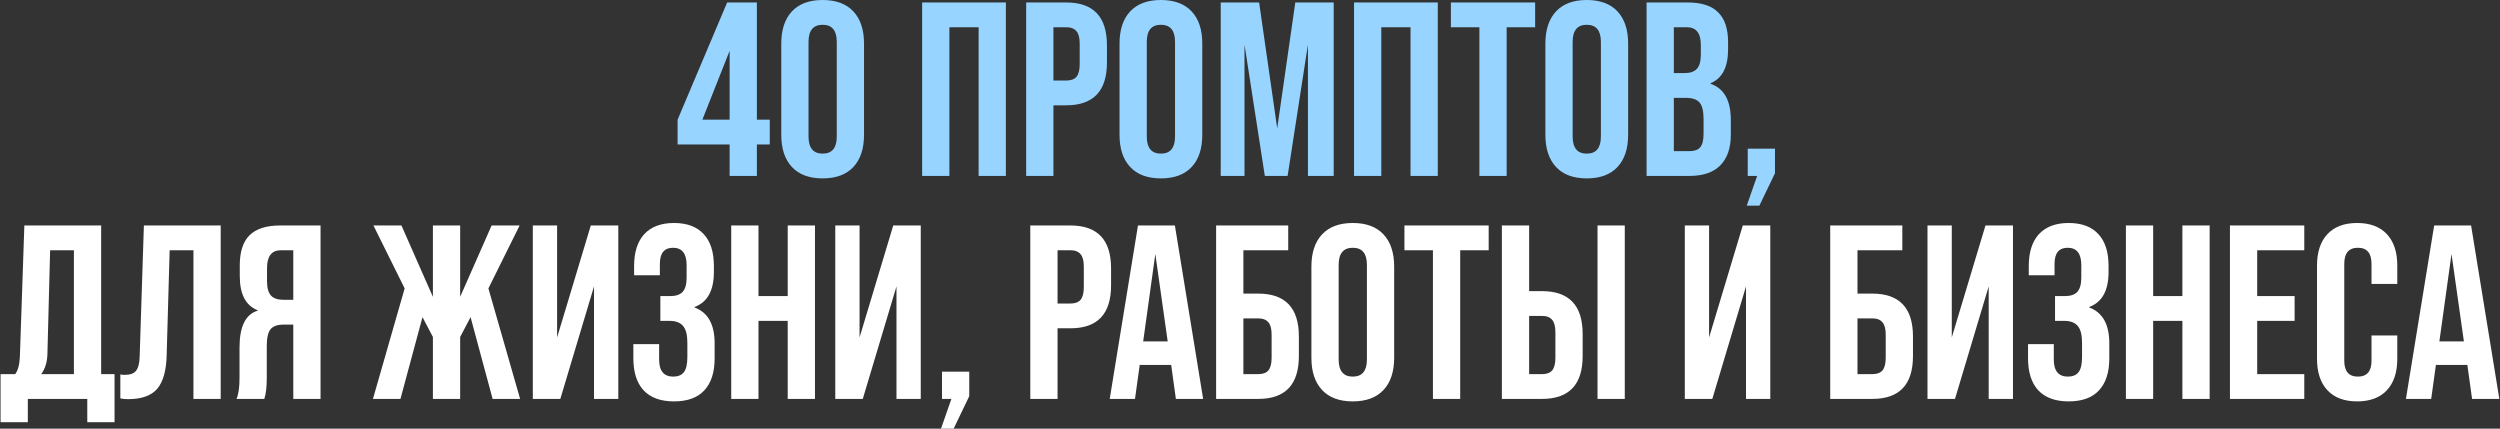
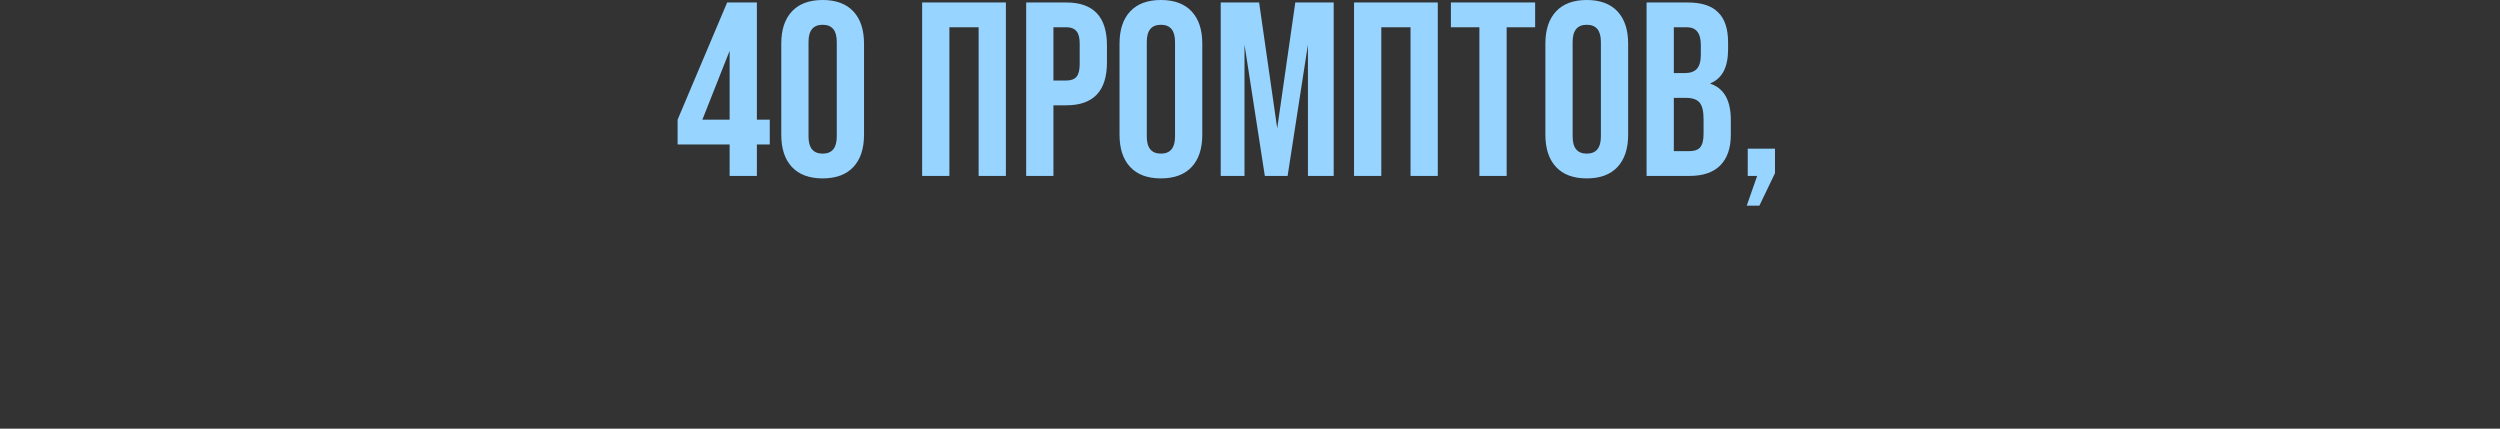
<svg xmlns="http://www.w3.org/2000/svg" width="1009" height="173" viewBox="0 0 1009 173" fill="none">
  <rect x="0" y="0" width="1009" height="173" fill="#333333" stroke="none" />
  <path d="M305.478 71H294.478V58.3H273.478V48.3L293.478 1H305.478V48.3H310.678V58.3H305.478V71ZM294.478 20.5L283.478 48.3H294.478V20.5ZM315.32 54.4V17.6C315.32 12 316.753 7.667 319.62 4.6C322.486 1.533 326.62 -3.8147e-06 332.02 -3.8147e-06C337.42 -3.8147e-06 341.553 1.533 344.42 4.6C347.286 7.667 348.72 12 348.72 17.6V54.4C348.72 60 347.286 64.333 344.42 67.4C341.553 70.467 337.42 72 332.02 72C326.62 72 322.486 70.467 319.62 67.4C316.753 64.333 315.32 60 315.32 54.4ZM337.72 55.1V16.9C337.72 12.3 335.82 10 332.02 10C328.22 10 326.32 12.3 326.32 16.9V55.1C326.32 59.7 328.22 62 332.02 62C335.82 62 337.72 59.7 337.72 55.1ZM383.174 71H372.174V1H405.974V71H394.974V11H383.174V71ZM425.166 71H414.166V1H430.366C441.3 1 446.766 6.767 446.766 18.3V25.2C446.766 36.733 441.3 42.5 430.366 42.5H425.166V71ZM425.166 11V32.5H430.366C432.233 32.5 433.6 32 434.466 31C435.333 29.933 435.766 28.233 435.766 25.9V17.6C435.766 15.267 435.333 13.6 434.466 12.6C433.6 11.533 432.233 11 430.366 11H425.166ZM451.843 54.4V17.6C451.843 12 453.276 7.667 456.143 4.6C459.01 1.533 463.143 -3.8147e-06 468.543 -3.8147e-06C473.943 -3.8147e-06 478.076 1.533 480.943 4.6C483.81 7.667 485.243 12 485.243 17.6V54.4C485.243 60 483.81 64.333 480.943 67.4C478.076 70.467 473.943 72 468.543 72C463.143 72 459.01 70.467 456.143 67.4C453.276 64.333 451.843 60 451.843 54.4ZM474.243 55.1V16.9C474.243 12.3 472.343 10 468.543 10C464.743 10 462.843 12.3 462.843 16.9V55.1C462.843 59.7 464.743 62 468.543 62C472.343 62 474.243 59.7 474.243 55.1ZM502.282 71H492.682V1H508.182L515.482 51.8L522.782 1H538.282V71H527.882V18L519.682 71H510.482L502.282 18V71ZM557.491 71H546.491V1H580.291V71H569.291V11H557.491V71ZM608.083 71H597.083V11H585.583V1H619.583V11H608.083V71ZM623.718 54.4V17.6C623.718 12 625.151 7.667 628.018 4.6C630.885 1.533 635.018 -3.8147e-06 640.418 -3.8147e-06C645.818 -3.8147e-06 649.951 1.533 652.818 4.6C655.685 7.667 657.118 12 657.118 17.6V54.4C657.118 60 655.685 64.333 652.818 67.4C649.951 70.467 645.818 72 640.418 72C635.018 72 630.885 70.467 628.018 67.4C625.151 64.333 623.718 60 623.718 54.4ZM646.118 55.1V16.9C646.118 12.3 644.218 10 640.418 10C636.618 10 634.718 12.3 634.718 16.9V55.1C634.718 59.7 636.618 62 640.418 62C644.218 62 646.118 59.7 646.118 55.1ZM681.857 71H664.557V1H681.157C686.757 1 690.857 2.333 693.457 5C696.124 7.6 697.457 11.633 697.457 17.1V19.9C697.457 27.1 695.09 31.667 690.357 33.6V33.8C695.824 35.667 698.557 40.533 698.557 48.4V54.4C698.557 59.8 697.124 63.933 694.257 66.8C691.457 69.6 687.324 71 681.857 71ZM675.557 11V29.5H679.857C682.124 29.5 683.79 28.933 684.857 27.8C685.924 26.6 686.457 24.7 686.457 22.1V18.2C686.457 13.4 684.59 11 680.857 11H675.557ZM675.557 39.5V61H681.857C683.857 61 685.29 60.5 686.157 59.5C687.09 58.433 687.557 56.633 687.557 54.1V48C687.557 44.867 687.024 42.667 685.957 41.4C684.89 40.133 683.057 39.5 680.457 39.5H675.557ZM710.087 83H704.987L709.187 71H705.387V60H716.387V69.9L710.087 83Z" fill="#97D4FF" />
-   <path d="M40.829 91V151H46.229V170.4H35.229V161H11.229V170.4H0.229V151H6.129C7.262 149.533 7.896 147.133 8.029 143.8L9.829 91H40.829ZM16.629 151H29.829V101H20.229L19.129 143.2C18.996 146.333 18.162 148.933 16.629 151ZM51.671 161.1C50.604 161.1 49.571 161 48.571 160.8V151.1C49.104 151.233 49.671 151.3 50.271 151.3C52.471 151.3 54.004 150.767 54.871 149.7C55.804 148.567 56.304 146.6 56.371 143.8L58.071 91H89.071V161H78.071V101H68.471L67.271 143.2C67.138 149.467 65.871 154.033 63.471 156.9C61.071 159.7 57.138 161.1 51.671 161.1ZM129.372 91V161H118.372V131H114.572C112.039 131 110.239 131.633 109.172 132.9C108.172 134.167 107.672 136.4 107.672 139.6V152.4C107.672 156.2 107.339 159.067 106.672 161H95.472C96.272 159.133 96.672 156.3 96.672 152.5V140.2C96.672 131.8 99.105 126.867 103.972 125.4V125.2C99.172 123.333 96.772 118.733 96.772 111.4V107.1C96.772 101.633 98.072 97.6 100.672 95C103.339 92.333 107.472 91 113.072 91H129.372ZM114.372 121H118.372V101H113.372C109.639 101 107.772 103.4 107.772 108.2V113.6C107.772 116.2 108.305 118.1 109.372 119.3C110.439 120.433 112.105 121 114.372 121ZM209.92 161H198.82L189.92 128L185.72 136V161H174.72V136L170.52 128L161.62 161H150.52L163.32 116.4L150.72 91H162.02L174.72 119.8V91H185.72V119.8L198.42 91H209.72L197.12 116.4L209.92 161ZM224.845 136.2L238.445 91H249.545V161H239.745V115.6L226.145 161H215.045V91H224.845V136.2ZM255.621 144.6V138.9H266.021V145.1C266.021 149.7 267.921 152 271.721 152C273.654 152 275.088 151.4 276.021 150.2C276.954 149 277.421 146.967 277.421 144.1V138.4C277.421 135.2 276.854 132.933 275.721 131.6C274.588 130.2 272.754 129.5 270.221 129.5H266.521V119.5H270.521C272.788 119.5 274.454 118.933 275.521 117.8C276.588 116.6 277.121 114.7 277.121 112.1V107C277.121 102.333 275.288 100 271.621 100C268.088 100 266.321 102.167 266.321 106.5V111.1H255.921V107.4C255.921 101.8 257.288 97.5 260.021 94.5C262.821 91.5 266.821 90 272.021 90C277.288 90 281.288 91.5 284.021 94.5C286.754 97.433 288.121 101.7 288.121 107.3V109.8C288.121 117.267 285.521 121.967 280.321 123.9V124.1C285.721 126.1 288.421 130.9 288.421 138.5V144.7C288.421 150.3 287.021 154.6 284.221 157.6C281.488 160.533 277.421 162 272.021 162C266.621 162 262.521 160.5 259.721 157.5C256.988 154.5 255.621 150.2 255.621 144.6ZM306.123 161H295.123V91H306.123V119.5H317.923V91H328.923V161H317.923V129.5H306.123V161ZM346.916 136.2L360.516 91H371.616V161H361.816V115.6L348.216 161H337.116V91H346.916V136.2ZM384.891 173H379.791L383.991 161H380.191V150H391.191V159.9L384.891 173ZM426.827 161H415.827V91H432.027C442.96 91 448.427 96.767 448.427 108.3V115.2C448.427 126.733 442.96 132.5 432.027 132.5H426.827V161ZM426.827 101V122.5H432.027C433.893 122.5 435.26 122 436.127 121C436.993 119.933 437.427 118.233 437.427 115.9V107.6C437.427 105.267 436.993 103.6 436.127 102.6C435.26 101.533 433.893 101 432.027 101H426.827ZM485.585 161H474.585L472.685 147.3H459.985L458.085 161H447.885L459.285 91H474.185L485.585 161ZM466.285 102.5L461.385 137.8H471.285L466.285 102.5ZM507.827 161H490.827V91H519.927V101H501.827V118.5H507.827C518.76 118.5 524.227 124.267 524.227 135.8V143.7C524.227 155.233 518.76 161 507.827 161ZM501.827 128.5V151H507.827C509.693 151 511.06 150.5 511.927 149.5C512.793 148.433 513.227 146.733 513.227 144.4V135.1C513.227 132.767 512.793 131.1 511.927 130.1C511.06 129.033 509.693 128.5 507.827 128.5H501.827ZM529.284 144.4V107.6C529.284 102 530.718 97.667 533.584 94.6C536.451 91.533 540.584 90 545.984 90C551.384 90 555.518 91.533 558.384 94.6C561.251 97.667 562.684 102 562.684 107.6V144.4C562.684 150 561.251 154.333 558.384 157.4C555.518 160.467 551.384 162 545.984 162C540.584 162 536.451 160.467 533.584 157.4C530.718 154.333 529.284 150 529.284 144.4ZM551.684 145.1V106.9C551.684 102.3 549.784 100 545.984 100C542.184 100 540.284 102.3 540.284 106.9V145.1C540.284 149.7 542.184 152 545.984 152C549.784 152 551.684 149.7 551.684 145.1ZM589.333 161H578.333V101H566.833V91H600.833V101H589.333V161ZM622.359 161H606.159V91H617.159V117.5H622.359C633.292 117.5 638.759 123.267 638.759 134.8V143.7C638.759 155.233 633.292 161 622.359 161ZM655.759 161H644.759V91H655.759V161ZM617.159 127.5V151H622.359C624.225 151 625.592 150.5 626.459 149.5C627.325 148.433 627.759 146.733 627.759 144.4V134.1C627.759 131.767 627.325 130.1 626.459 129.1C625.592 128.033 624.225 127.5 622.359 127.5H617.159ZM689.787 136.2L703.387 91H714.487V161H704.687V115.6L691.087 161H679.987V91H689.787V136.2ZM755.678 161H738.678V91H767.778V101H749.678V118.5H755.678C766.611 118.5 772.078 124.267 772.078 135.8V143.7C772.078 155.233 766.611 161 755.678 161ZM749.678 128.5V151H755.678C757.545 151 758.911 150.5 759.778 149.5C760.645 148.433 761.078 146.733 761.078 144.4V135.1C761.078 132.767 760.645 131.1 759.778 130.1C758.911 129.033 757.545 128.5 755.678 128.5H749.678ZM787.736 136.2L801.336 91H812.436V161H802.636V115.6L789.036 161H777.936V91H787.736V136.2ZM818.512 144.6V138.9H828.912V145.1C828.912 149.7 830.812 152 834.612 152C836.545 152 837.978 151.4 838.912 150.2C839.845 149 840.312 146.967 840.312 144.1V138.4C840.312 135.2 839.745 132.933 838.612 131.6C837.478 130.2 835.645 129.5 833.112 129.5H829.412V119.5H833.412C835.678 119.5 837.345 118.933 838.412 117.8C839.478 116.6 840.012 114.7 840.012 112.1V107C840.012 102.333 838.178 100 834.512 100C830.978 100 829.212 102.167 829.212 106.5V111.1H818.812V107.4C818.812 101.8 820.178 97.5 822.912 94.5C825.712 91.5 829.712 90 834.912 90C840.178 90 844.178 91.5 846.912 94.5C849.645 97.433 851.012 101.7 851.012 107.3V109.8C851.012 117.267 848.412 121.967 843.212 123.9V124.1C848.612 126.1 851.312 130.9 851.312 138.5V144.7C851.312 150.3 849.912 154.6 847.112 157.6C844.378 160.533 840.312 162 834.912 162C829.512 162 825.412 160.5 822.612 157.5C819.878 154.5 818.512 150.2 818.512 144.6ZM869.014 161H858.014V91H869.014V119.5H880.814V91H891.814V161H880.814V129.5H869.014V161ZM930.006 161H900.006V91H930.006V101H911.006V119.5H926.106V129.5H911.006V151H930.006V161ZM935.144 144.8V107.2C935.144 101.733 936.544 97.5 939.344 94.5C942.144 91.5 946.144 90 951.344 90C956.544 90 960.544 91.5 963.344 94.5C966.144 97.5 967.544 101.733 967.544 107.2V114.6H957.144V106.5C957.144 102.167 955.31 100 951.644 100C947.977 100 946.144 102.167 946.144 106.5V145.6C946.144 149.867 947.977 152 951.644 152C955.31 152 957.144 149.867 957.144 145.6V135.4H967.544V144.8C967.544 150.267 966.144 154.5 963.344 157.5C960.544 160.5 956.544 162 951.344 162C946.144 162 942.144 160.5 939.344 157.5C936.544 154.5 935.144 150.267 935.144 144.8ZM1008.73 161H997.73L995.83 147.3H983.13L981.23 161H971.03L982.43 91H997.33L1008.73 161ZM989.43 102.5L984.53 137.8H994.43L989.43 102.5Z" fill="white" />
</svg>